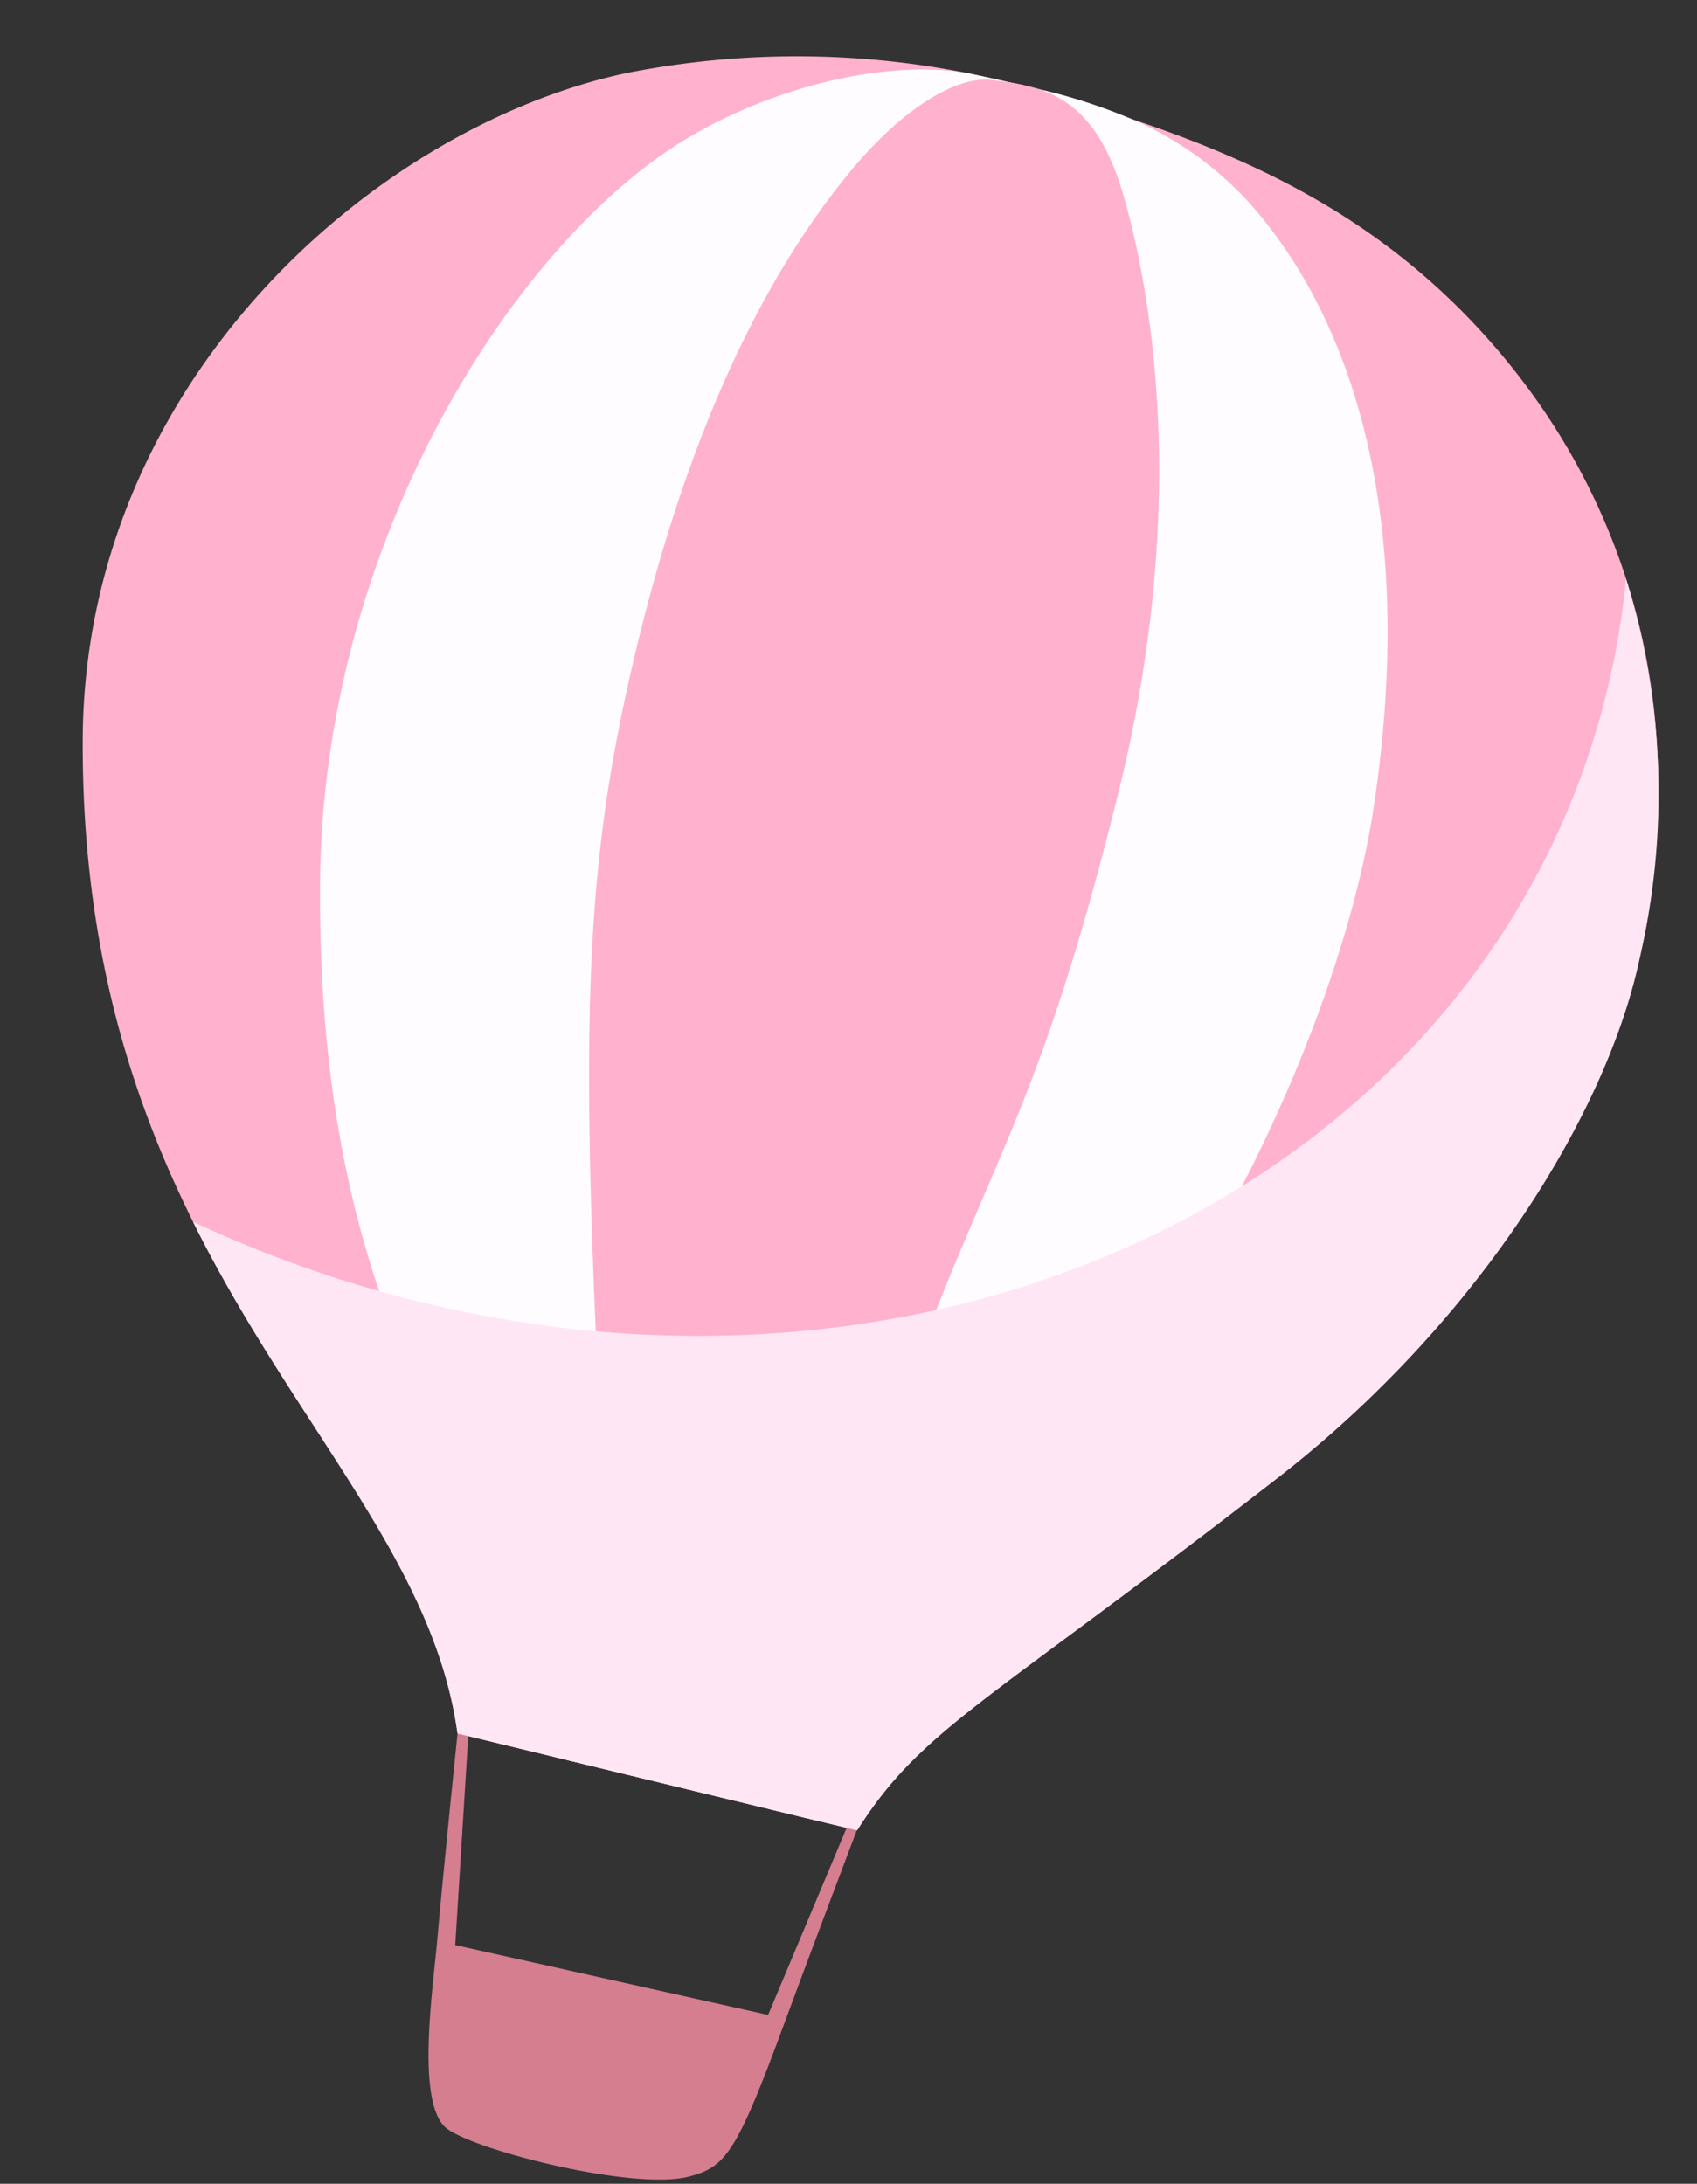
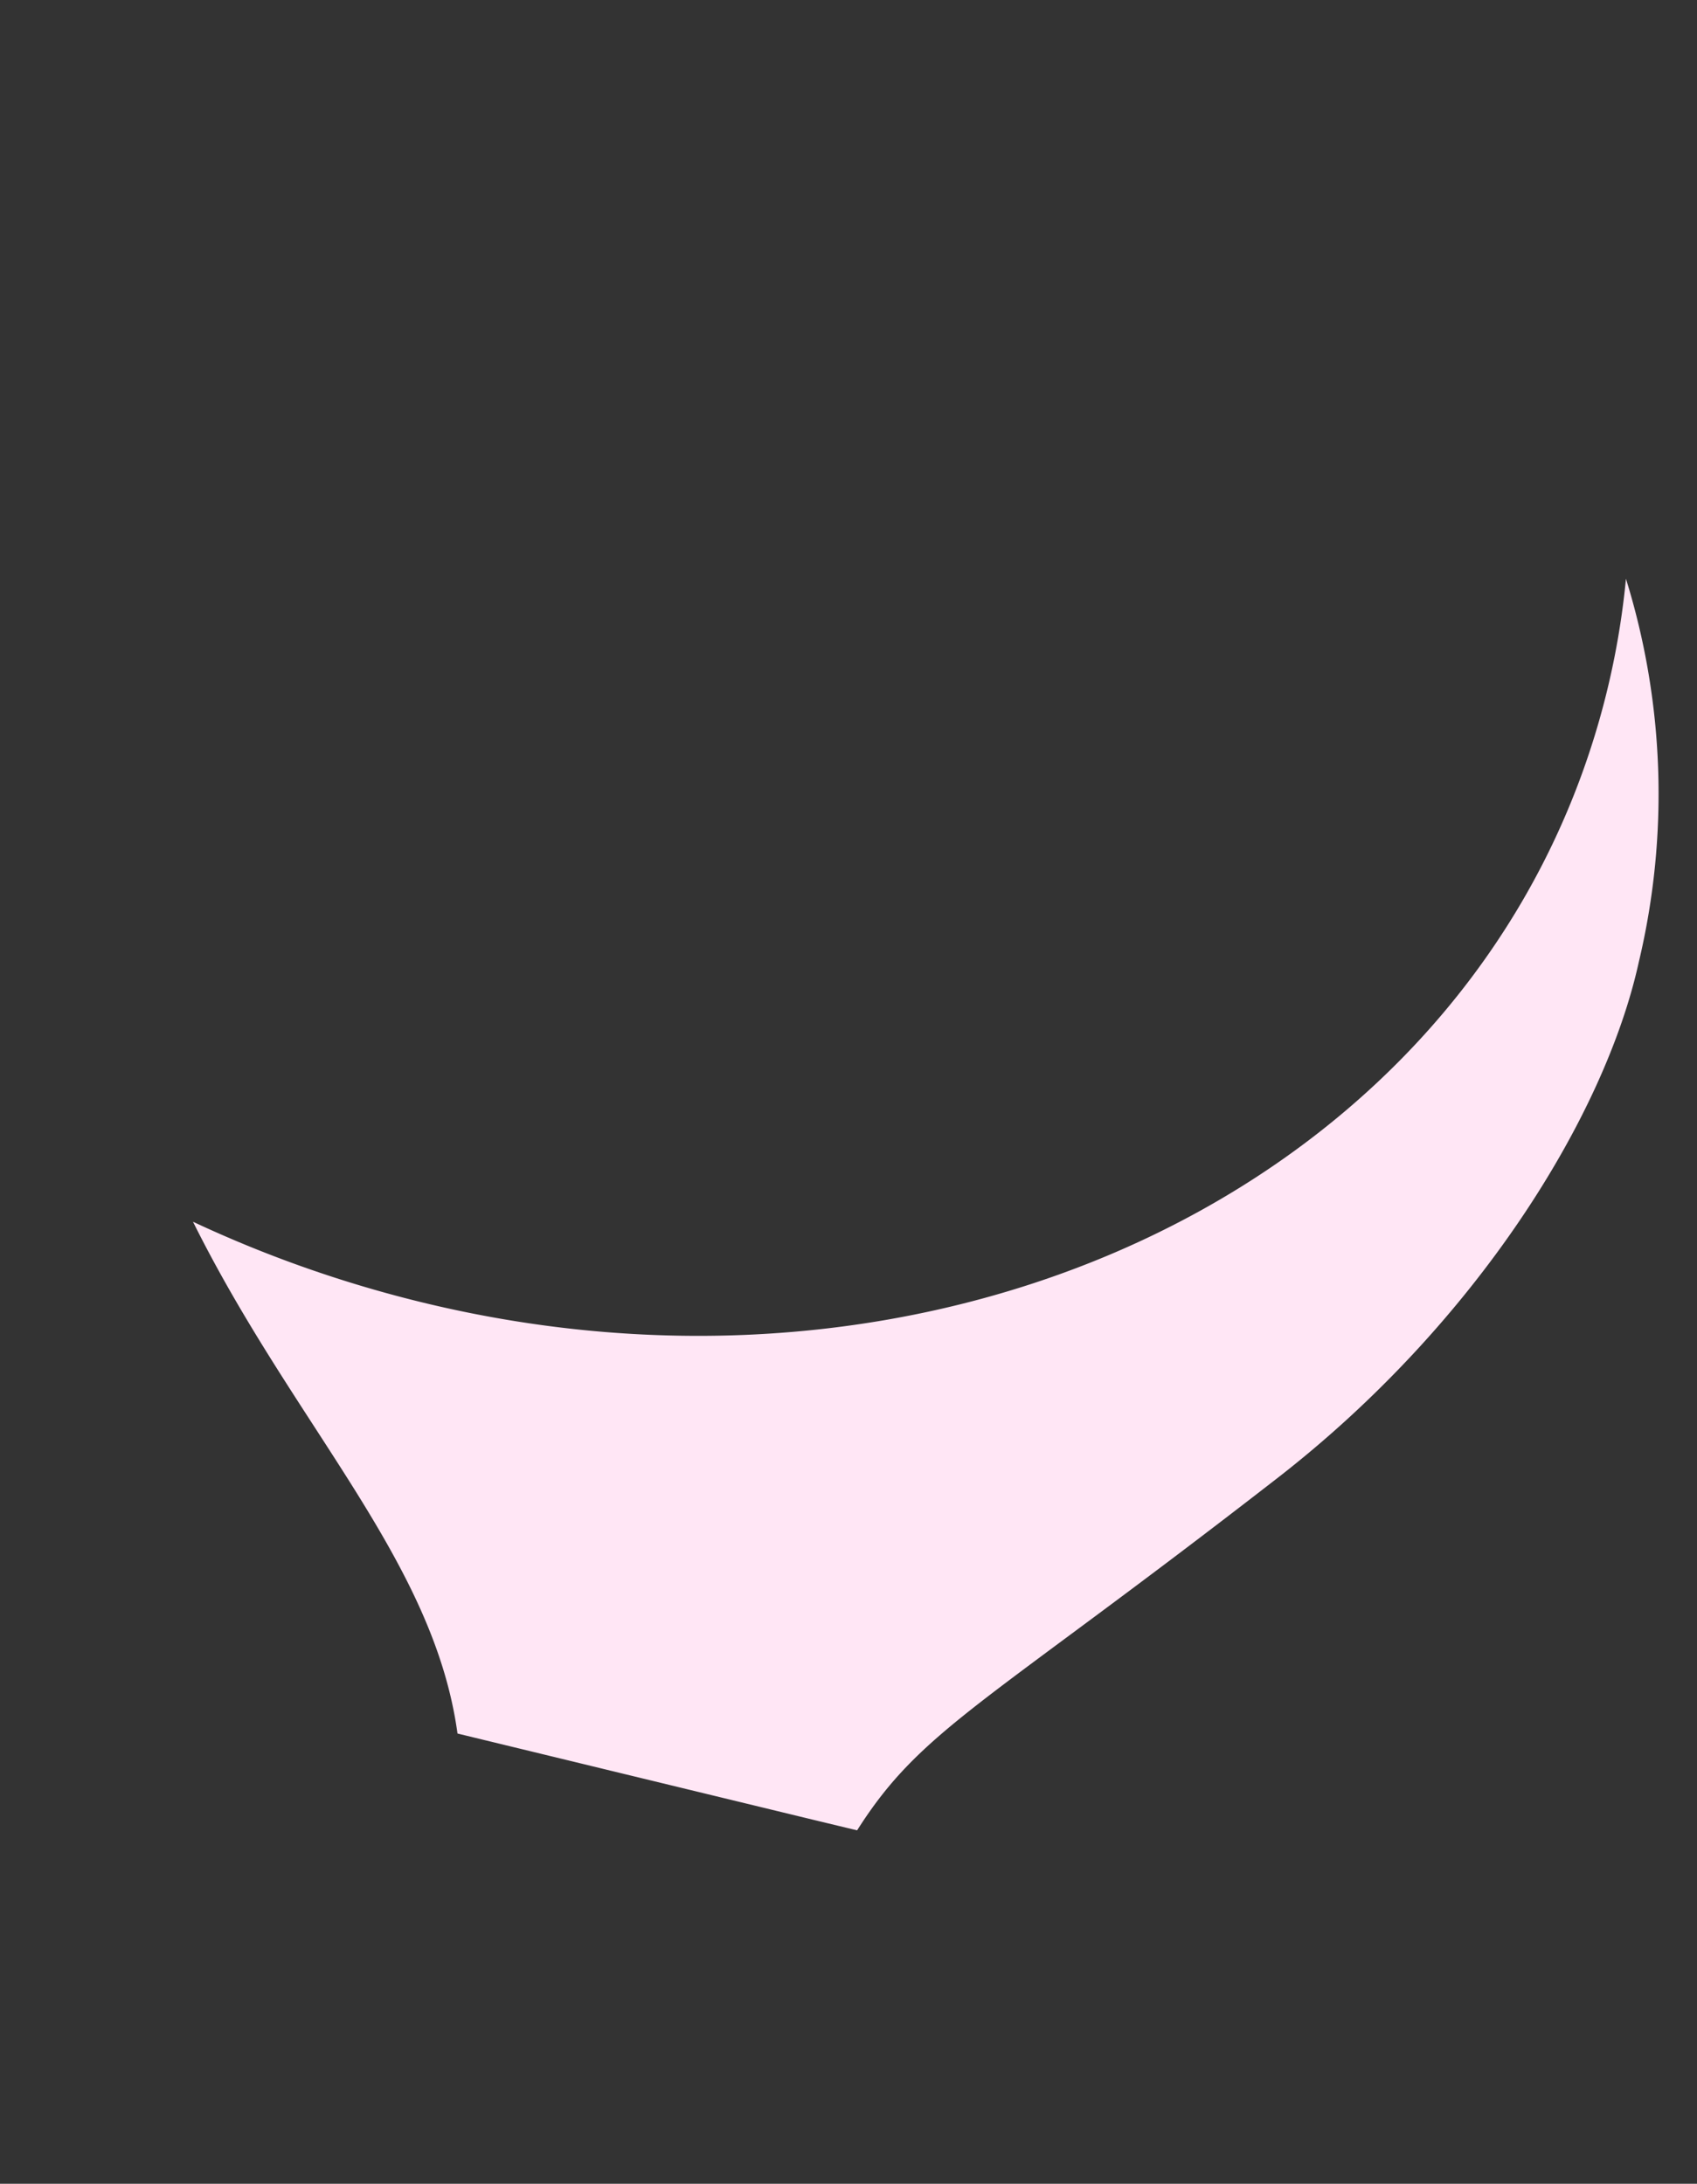
<svg xmlns="http://www.w3.org/2000/svg" width="96.885" height="124.658" viewBox="0 0 96.885 124.658">
  <rect x="0" y="0" width="96.885" height="124.658" fill="#333333" stroke="none" />
  <g id="组_14667" data-name="组 14667" transform="matrix(0.998, 0.07, -0.07, 0.998, -1334.365, -335.973)">
    <g id="组_14666" data-name="组 14666" transform="translate(1361.569 241.583)">
-       <path id="路径_19596" data-name="路径 19596" d="M1439.391,455.27l-3.969,11.681-18.089-2.726-.105-13.345-.568-.043s-.315,9.506-.369,13.046c-.041,2.728-.618,9.643,1.331,10.845,1.871,1.154,10.96,2.765,13.946,1.738,2.042-.7,2.6-1.445,4.889-9.366.842-2.915,3.493-11.741,3.493-11.741Z" transform="translate(-1391.231 -355.238)" fill="#d47e8f" />
      <g id="组_14665" data-name="组 14665" transform="translate(0 0)">
        <g id="组_14664" data-name="组 14664">
-           <path id="路径_19597" data-name="路径 19597" d="M1432.623,320.693c-15.783,14.134-19.251,15.667-22.534,21.742l-2.388-.4-4.586-.777L1396.3,340.1l-3-.508-6.344-1.076c-3.279-15.716-23.241-24.49-25.3-55-1.373-20.37,14.111-36.073,28.228-40.166a49.96,49.96,0,0,1,21.3-1.111.034.034,0,0,1,.013,0c.175.029.345.058.516.09q.568.1,1.11.213.718.149,1.425.3c1.6.344,3.17.708,4.71,1.11,7.669,1.989,14.628,4.872,20.838,10.83,7.469,7.164,13.715,18.711,11.33,35.066C1449.815,298.819,1443.313,311.121,1432.623,320.693Z" transform="translate(-1361.569 -241.583)" fill="#ffb1cd" />
-           <path id="路径_19598" data-name="路径 19598" d="M1440.282,315.847c-9.992,15.96-13.745,20.378-15.866,26.567l-4.586-.777-6.817-1.155-3-.508c-2.769-14.271-15.75-19.945-17.566-48.975-1.235-19.739,8.826-37.656,18.163-43.972,5.368-3.635,11.788-5.206,15.823-4.617q.735.107,1.464.214a.034.034,0,0,1,.013,0l.709.105q.761.114,1.512.243a32.254,32.254,0,0,1,5.541,1.369,19.52,19.52,0,0,1,8.349,5.746c5.085,5.8,9.426,16.1,8.1,32.516C1451.385,291.6,1447.249,304.72,1440.282,315.847Z" transform="translate(-1378.283 -241.966)" fill="#fffcff" />
-           <path id="路径_19599" data-name="路径 19599" d="M1447.527,315c-4.573,14.823-7.786,24.031-8.869,27.069l-6.817-1.155c-4.654-36.694-5.939-47.491-3.889-61.514,1.952-13.357,5.579-23.339,10.567-30.4,2.867-4.059,5.844-6.017,7.771-5.918.322.016.644.034.963.061l.193.015a10.519,10.519,0,0,1,1.512.243,6.383,6.383,0,0,1,.83.259c1.68.646,3.224,2.076,4.45,5.39,1.949,5.267,5.063,17.318,2.123,34.112C1453.376,300.219,1451.087,303.455,1447.527,315Z" transform="translate(-1397.112 -242.396)" fill="#ffb1cd" />
-         </g>
-         <path id="路径_19600" data-name="路径 19600" d="M1442.469,352.243c-15.784,14.134-19.252,15.666-22.534,21.742l-2.388-.4-4.586-.777-6.818-1.154-3-.509-6.344-1.075c-2.033-9.748-10.486-16.825-17.1-28.074a69.383,69.383,0,0,0,8.417,2.646c31.922,7.851,63.008-8.218,69.432-35.89a45.1,45.1,0,0,0,1.157-9.075,41.374,41.374,0,0,1,2.267,21.733C1459.661,330.368,1453.158,342.671,1442.469,352.243Z" transform="translate(-1371.414 -273.133)" fill="#ffe6f5" style="mix-blend-mode: multiply;isolation: isolate" />
+           </g>
+         <path id="路径_19600" data-name="路径 19600" d="M1442.469,352.243c-15.784,14.134-19.252,15.666-22.534,21.742l-2.388-.4-4.586-.777-6.818-1.154-3-.509-6.344-1.075c-2.033-9.748-10.486-16.825-17.1-28.074a69.383,69.383,0,0,0,8.417,2.646c31.922,7.851,63.008-8.218,69.432-35.89a45.1,45.1,0,0,0,1.157-9.075,41.374,41.374,0,0,1,2.267,21.733C1459.661,330.368,1453.158,342.671,1442.469,352.243" transform="translate(-1371.414 -273.133)" fill="#ffe6f5" style="mix-blend-mode: multiply;isolation: isolate" />
      </g>
    </g>
  </g>
</svg>